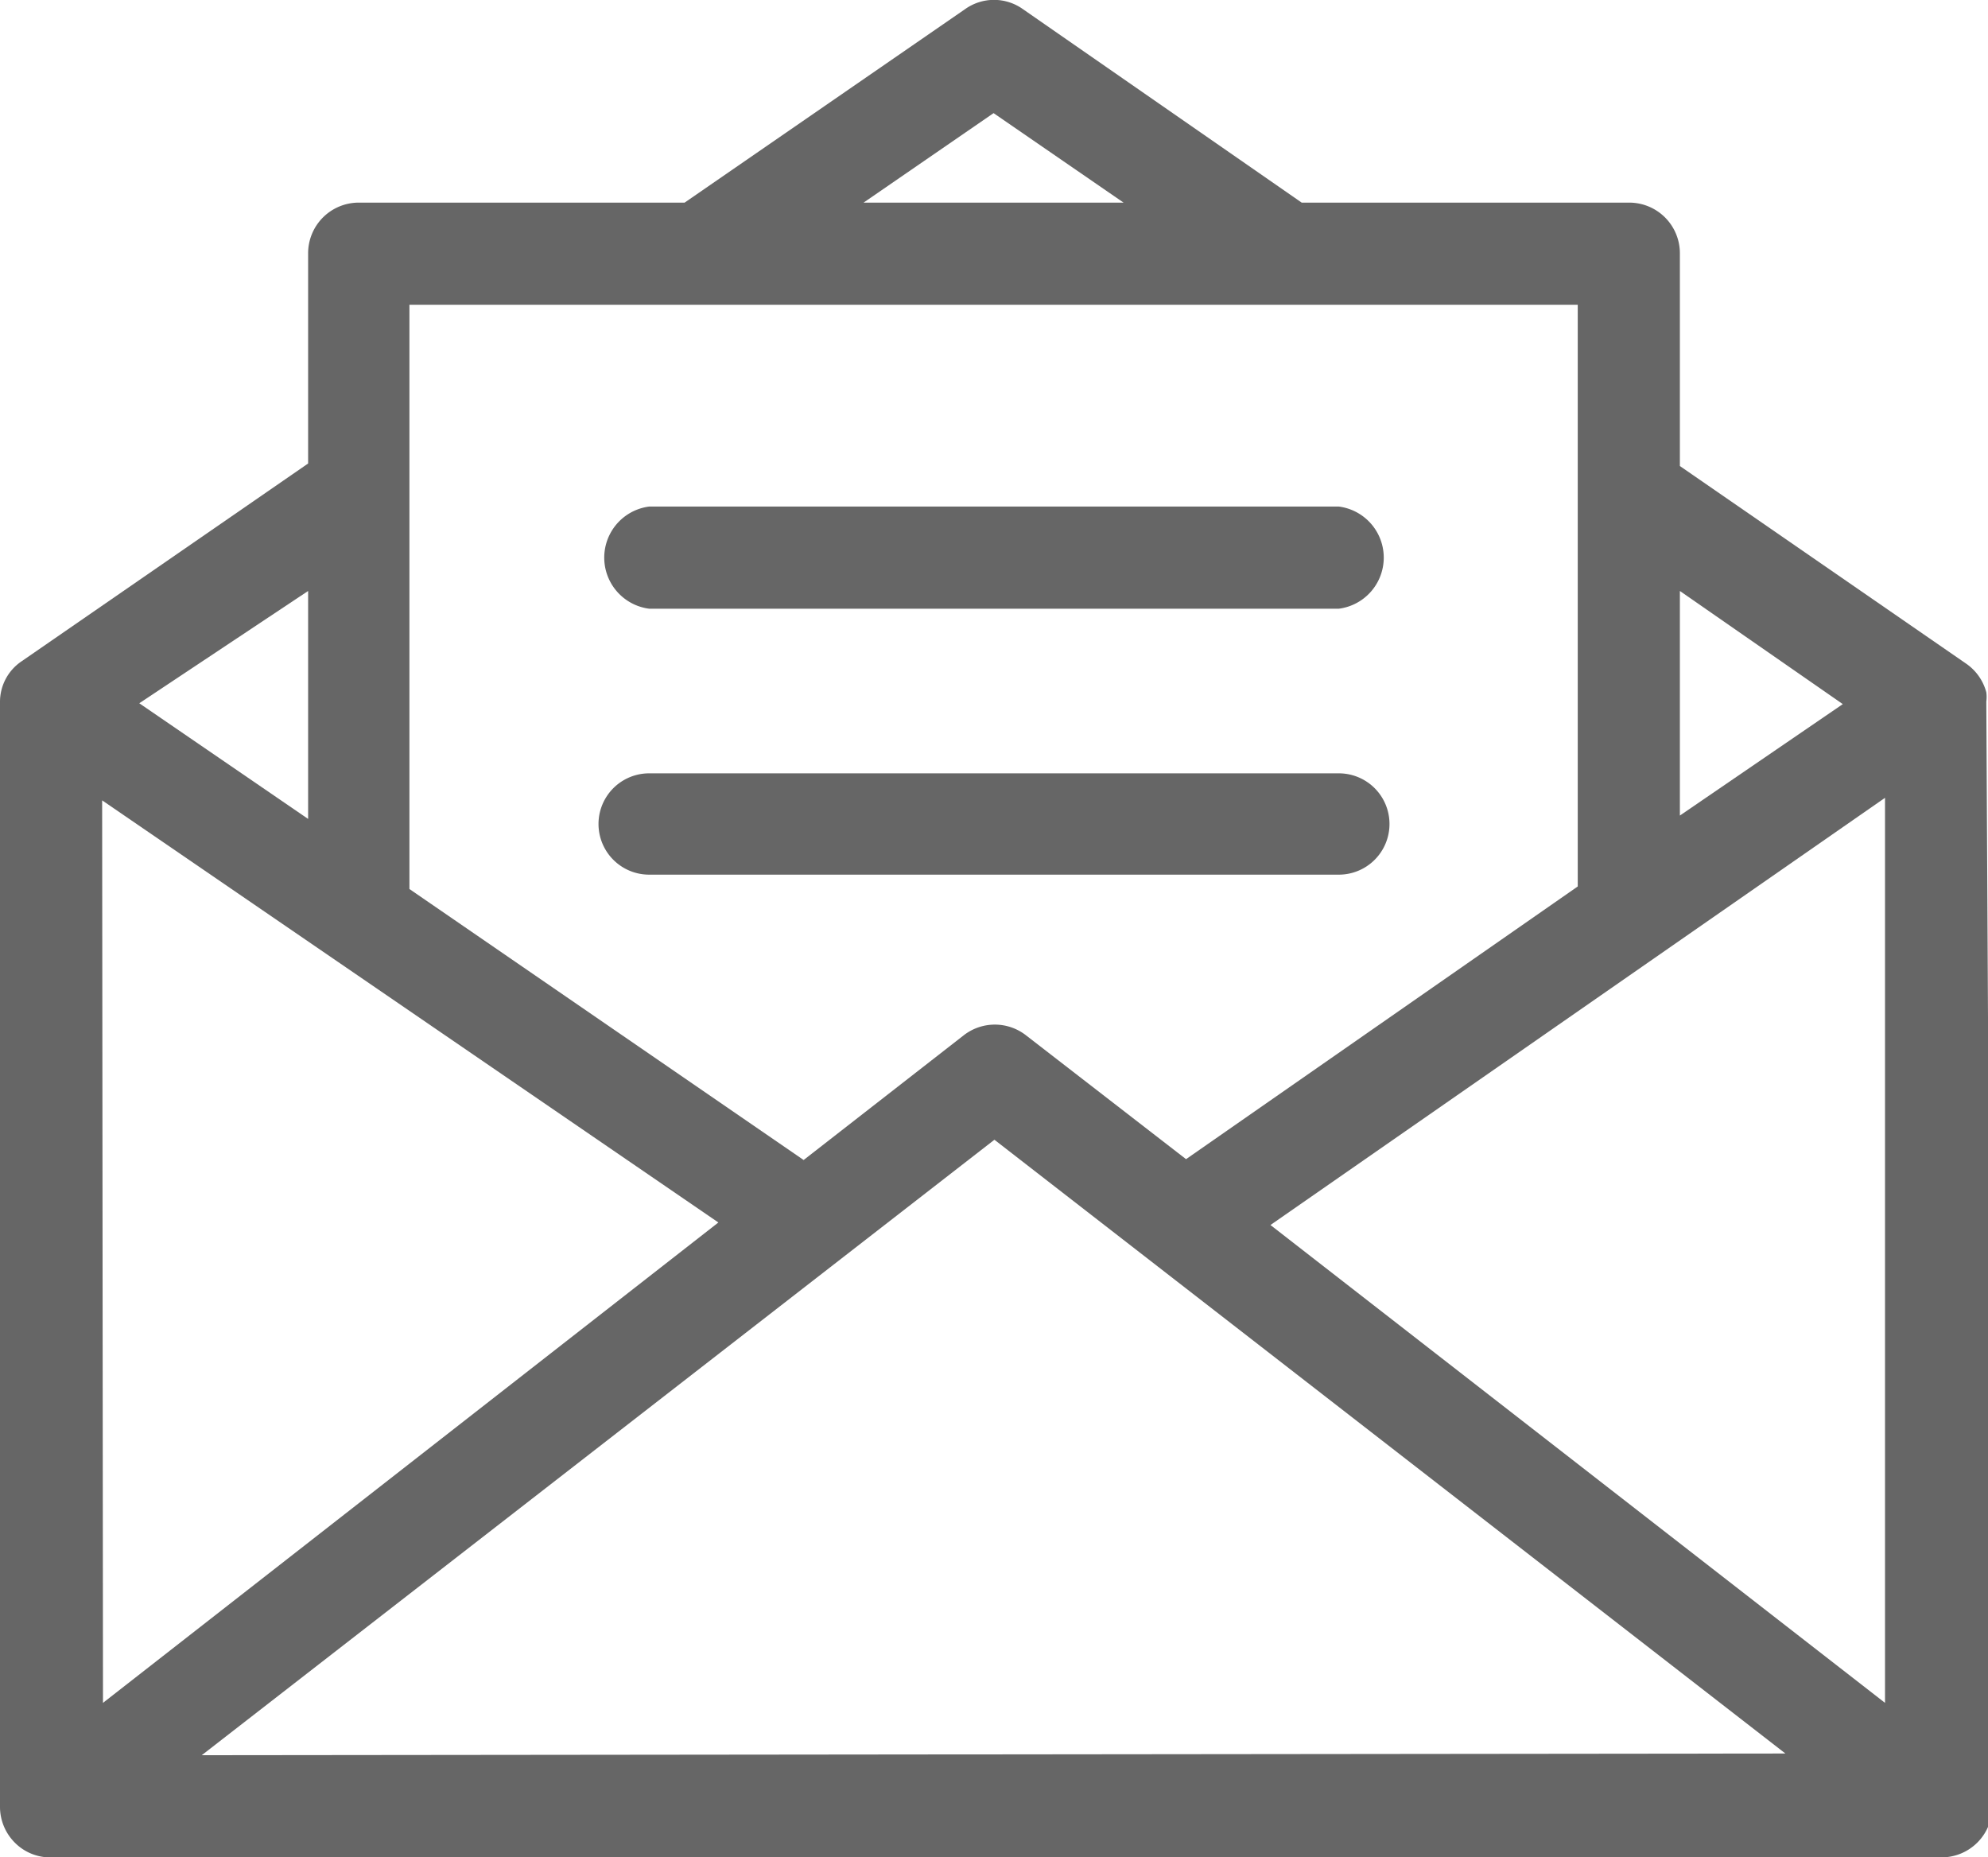
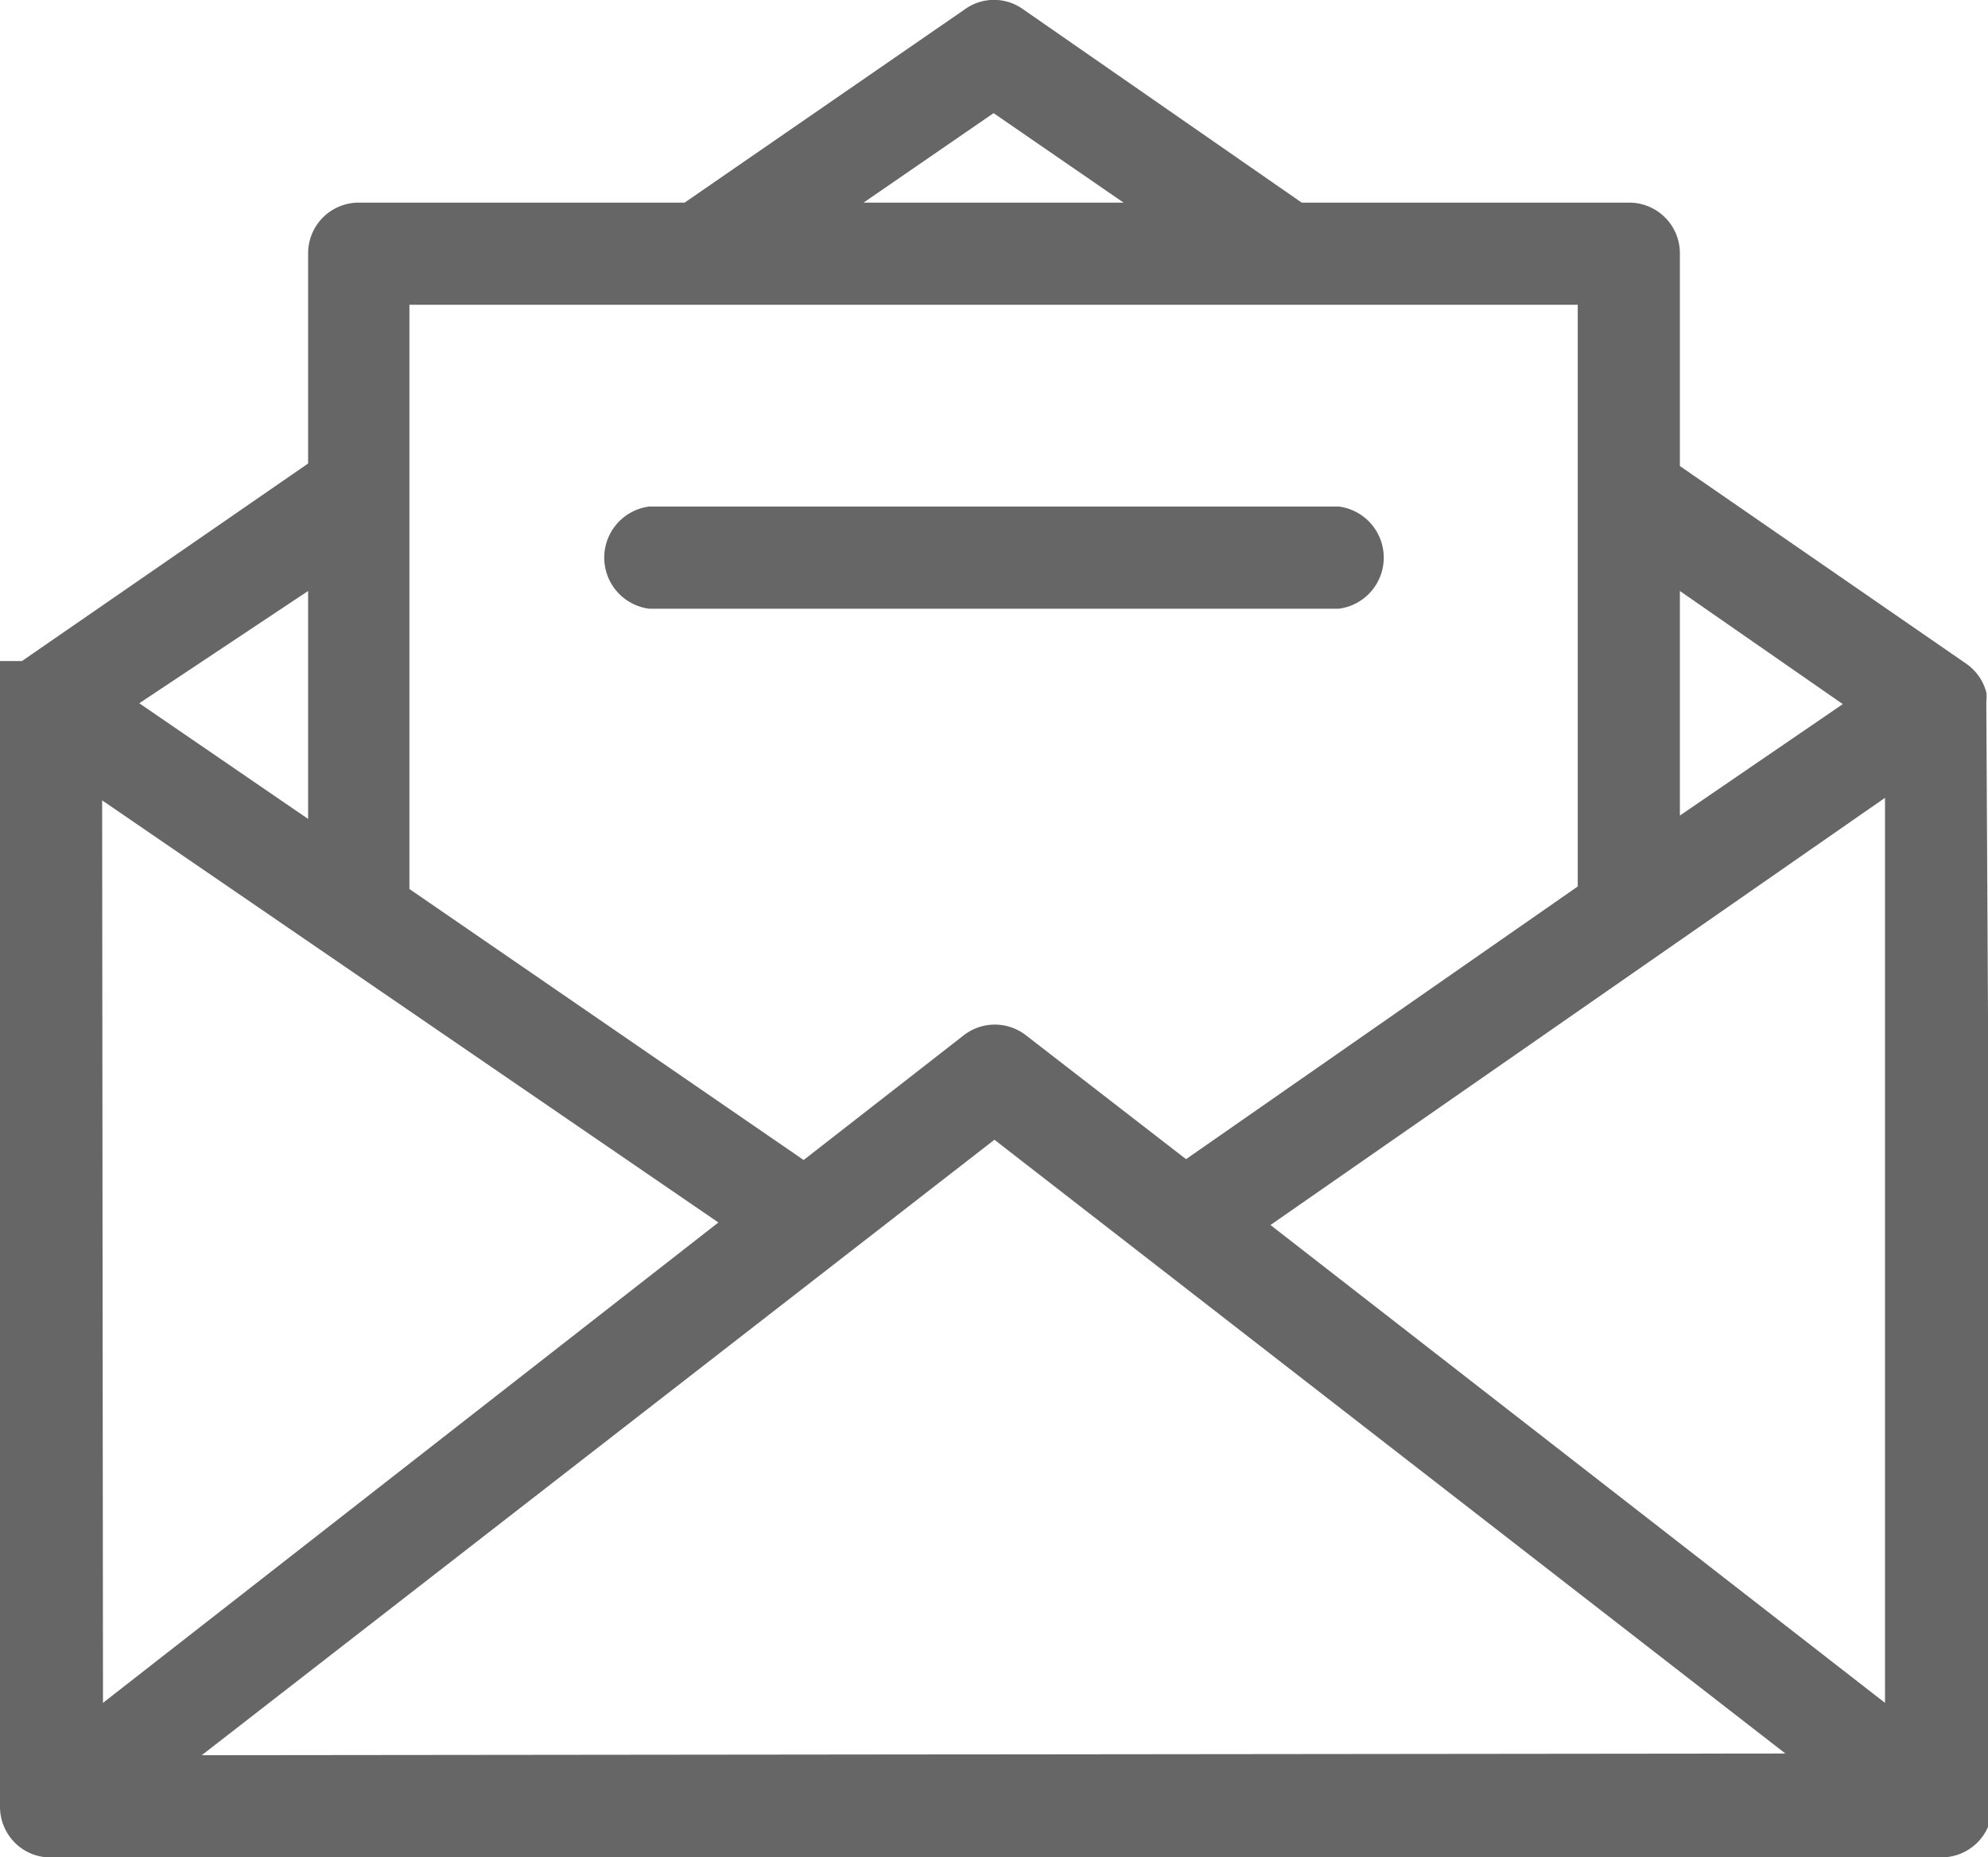
<svg xmlns="http://www.w3.org/2000/svg" viewBox="0 0 23.55 22">
  <defs>
    <style>.cls-1{fill:#666;}</style>
  </defs>
  <title>inquiry</title>
  <g id="レイヤー_2" data-name="レイヤー 2">
    <g id="レイヤー_1-2" data-name="レイヤー 1">
-       <path class="cls-1" d="M23.53,8.31a.43.43,0,0,0,0-.11.6.6,0,0,0-.24-.34L19.9,5.52V3a.6.6,0,0,0-.6-.6H15.42L12.12.11a.59.59,0,0,0-.69,0L8.11,2.4H4.25a.6.6,0,0,0-.6.6V5.49L.26,7.83A.58.58,0,0,0,0,8.32H0L0,21.4a.6.6,0,0,0,.18.43A.59.59,0,0,0,.62,22h0L23,22a.6.6,0,0,0,.6-.6ZM19.9,7l1.93,1.34L19.9,9.66ZM11.77,1.34,13.31,2.4H10.23ZM4.85,3.61H18.69V10.5l-4.64,3.23-1.9-1.47h0a.6.6,0,0,0-.73,0l-1.9,1.48L4.85,10.53ZM3.65,7V9.7l-2-1.37ZM1.21,9.48l7.3,5L1.22,20.17ZM2.39,20.79l9.39-7.29,9.37,7.27Zm12.66-6.28,7.28-5.06V20.17Z" />
+       <path class="cls-1" d="M23.53,8.31a.43.43,0,0,0,0-.11.6.6,0,0,0-.24-.34L19.9,5.52V3a.6.6,0,0,0-.6-.6H15.42L12.12.11a.59.59,0,0,0-.69,0L8.11,2.4H4.25a.6.6,0,0,0-.6.6V5.49L.26,7.83H0L0,21.4a.6.6,0,0,0,.18.43A.59.59,0,0,0,.62,22h0L23,22a.6.6,0,0,0,.6-.6ZM19.9,7l1.93,1.34L19.9,9.66ZM11.77,1.34,13.31,2.4H10.23ZM4.85,3.61H18.69V10.5l-4.64,3.23-1.9-1.47h0a.6.6,0,0,0-.73,0l-1.9,1.48L4.85,10.53ZM3.65,7V9.7l-2-1.37ZM1.21,9.48l7.3,5L1.22,20.17ZM2.39,20.79l9.39-7.29,9.37,7.27Zm12.66-6.28,7.28-5.06V20.17Z" />
      <path class="cls-1" d="M15.86,6H7.69a.61.61,0,0,0,0,1.21h8.17a.61.61,0,0,0,0-1.21Z" />
-       <path class="cls-1" d="M15.86,9.16H7.69a.6.6,0,0,0,0,1.2h8.17a.6.6,0,0,0,0-1.2Z" />
    </g>
  </g>
</svg>